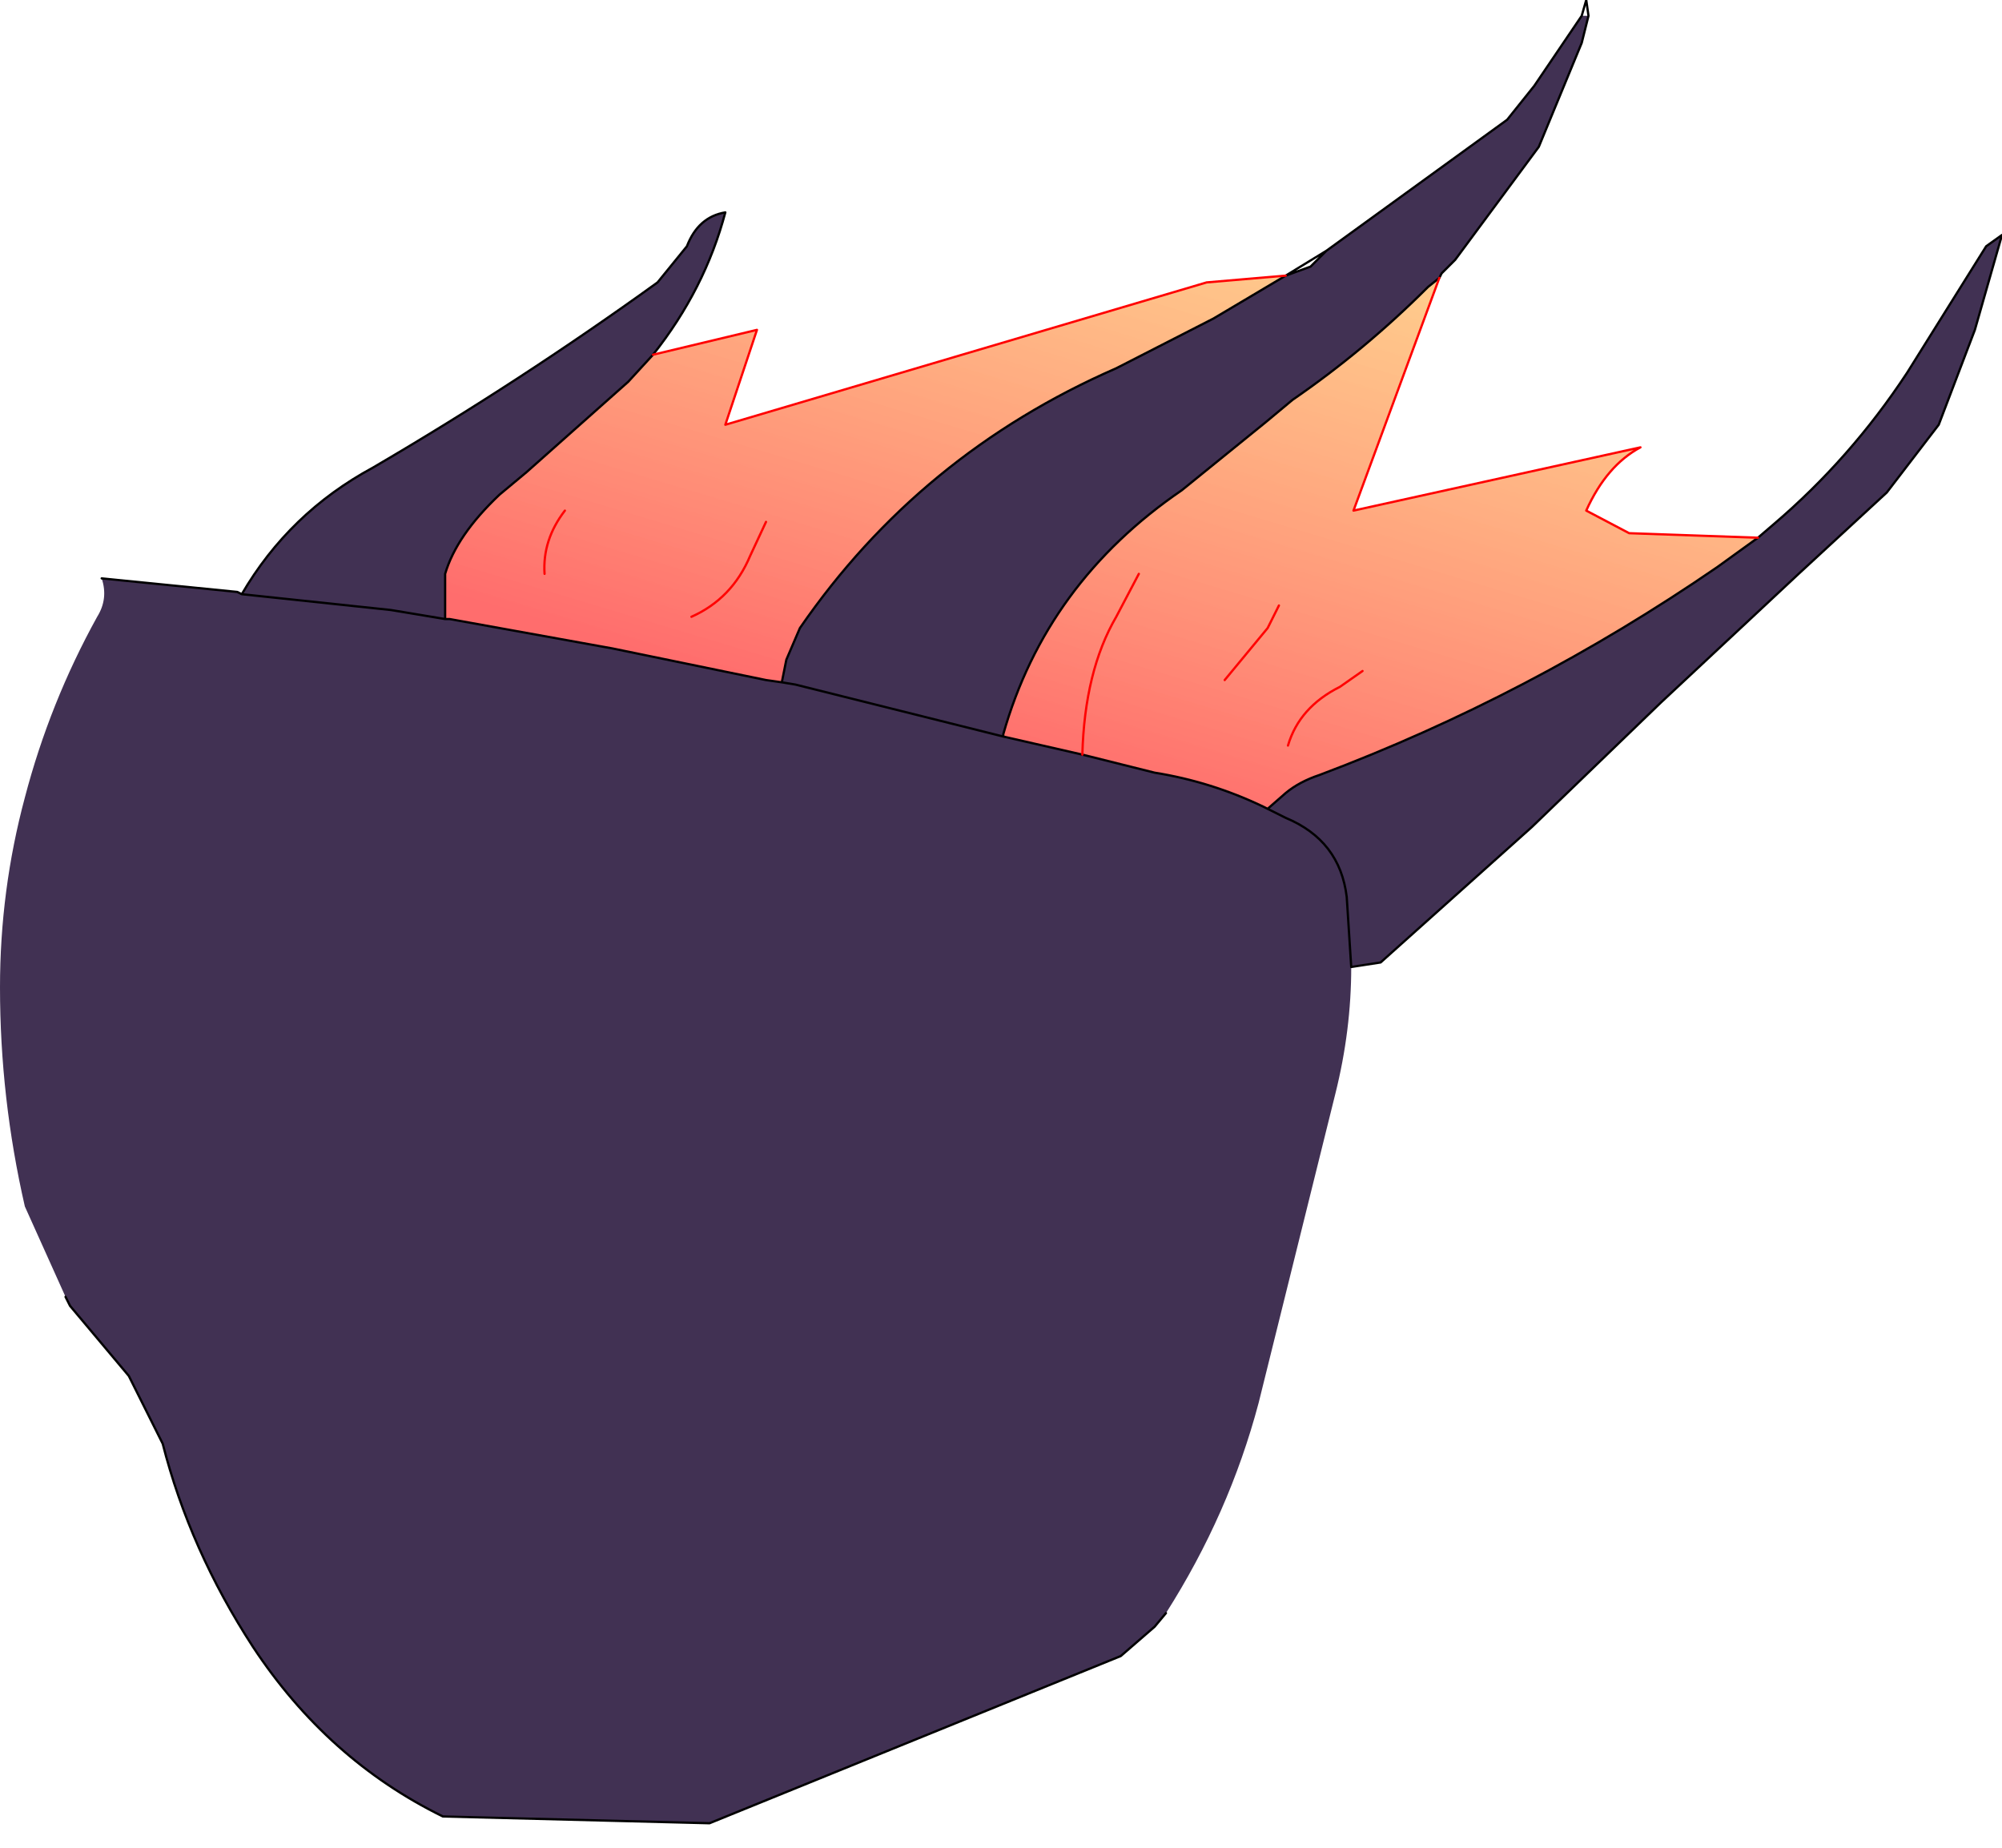
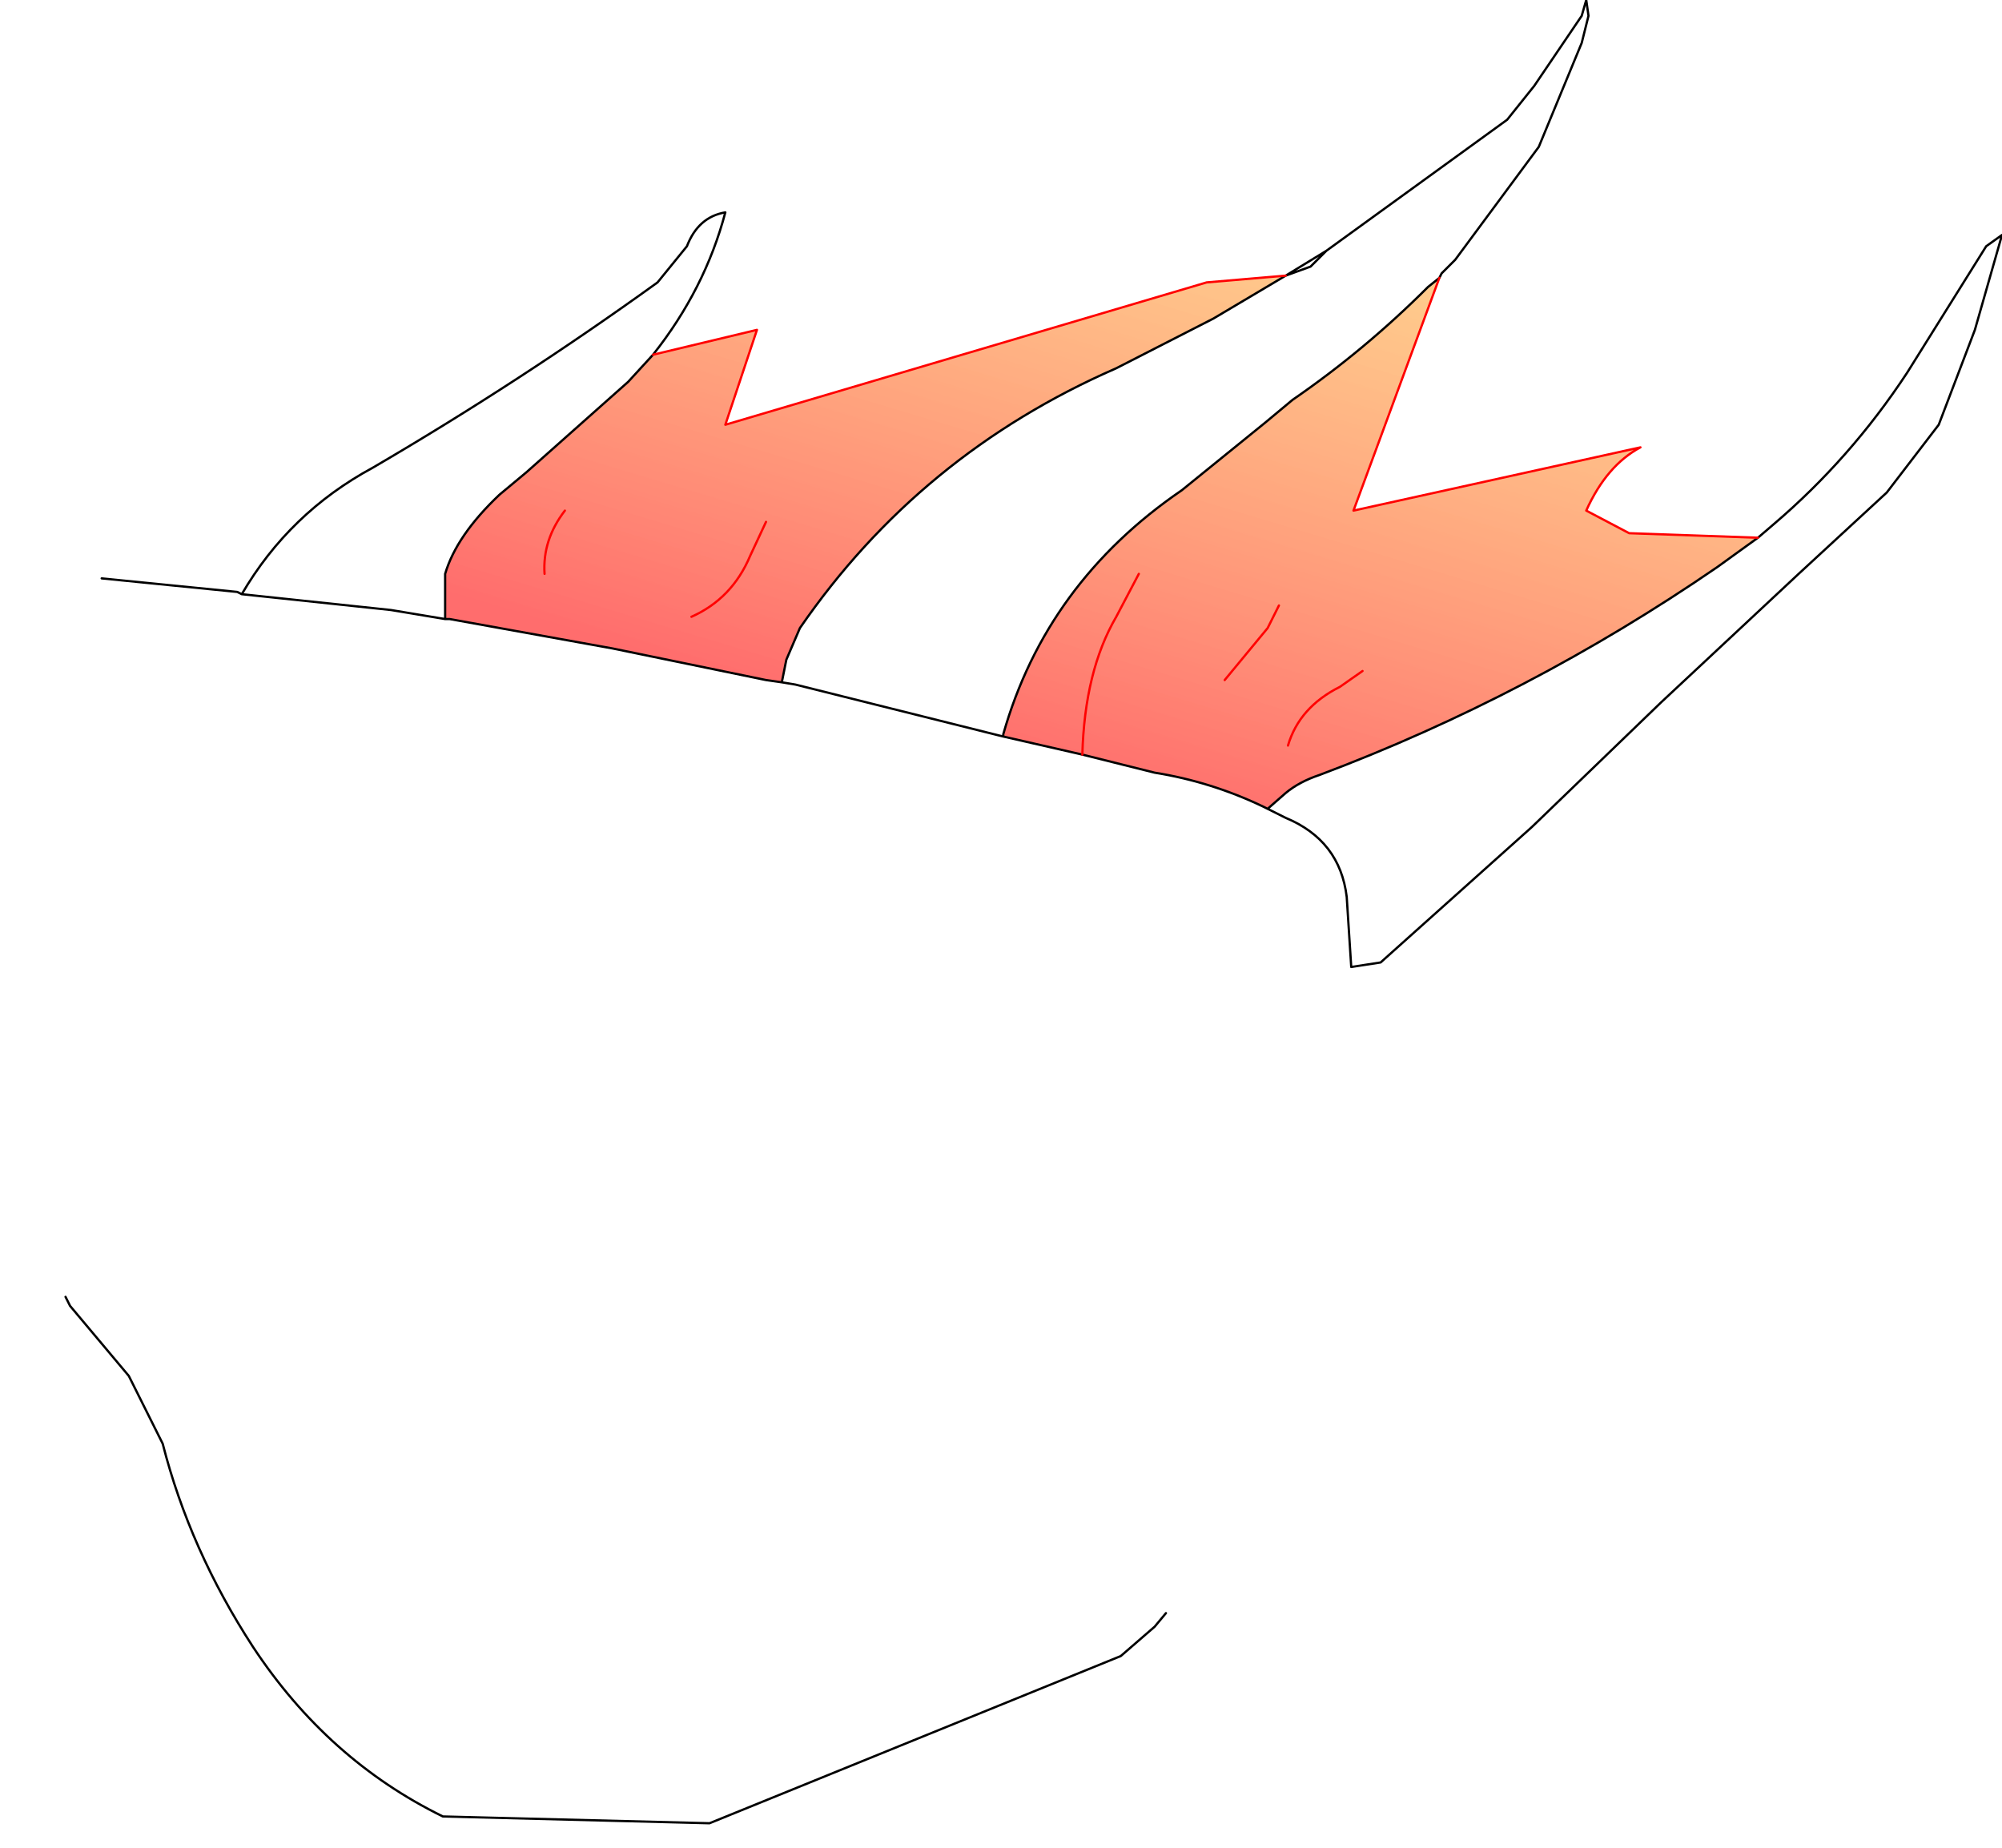
<svg xmlns="http://www.w3.org/2000/svg" height="40.9px" width="44.3px">
  <g transform="matrix(1.0, 0.0, 0.0, 1.0, 0.0, 12.7)">
-     <path d="M2.25 0.1 L5.25 0.4 5.35 0.45 Q6.4 -1.35 8.25 -2.35 11.5 -4.25 14.55 -6.45 L15.2 -7.25 Q15.45 -7.9 16.05 -8.0 15.6 -6.3 14.45 -4.85 L13.9 -4.25 11.65 -2.25 11.05 -1.75 Q10.1 -0.85 9.85 0.0 L9.85 1.0 9.95 1.0 13.55 1.65 16.95 2.35 17.3 2.4 17.4 1.9 17.7 1.2 Q20.35 -2.65 24.7 -4.55 L26.85 -5.65 28.45 -6.6 29.0 -6.8 29.35 -7.15 33.35 -10.05 33.95 -10.8 35.0 -12.35 35.15 -12.35 35.0 -11.75 34.05 -9.45 32.2 -6.95 31.9 -6.65 31.85 -6.55 31.6 -6.35 Q30.2 -4.95 28.6 -3.85 L28.0 -3.35 26.15 -1.85 Q23.15 0.2 22.2 3.55 L22.2 3.6 17.6 2.45 17.3 2.4 17.6 2.45 22.2 3.6 23.95 4.0 25.55 4.4 Q26.8 4.6 27.95 5.15 L28.05 5.2 28.45 4.85 Q28.75 4.6 29.2 4.45 33.85 2.7 38.0 -0.15 L38.9 -0.8 39.25 -1.1 Q40.95 -2.55 42.2 -4.45 L43.95 -7.25 44.3 -7.5 43.7 -5.4 42.9 -3.3 41.75 -1.8 39.8 0.0 36.75 2.85 33.9 5.6 30.55 8.6 29.9 8.7 Q29.9 10.1 29.55 11.5 L27.85 18.35 Q27.2 20.8 25.8 23.0 L25.55 23.3 24.8 23.95 15.7 27.65 9.8 27.5 Q7.25 26.25 5.6 23.75 4.2 21.6 3.6 19.25 L2.85 17.75 1.55 16.2 1.45 16.0 0.55 14.0 Q0.0 11.6 0.0 9.15 0.0 7.0 0.55 4.95 1.1 2.85 2.15 0.95 2.4 0.55 2.25 0.1 M29.9 8.7 L29.8 7.15 Q29.65 5.9 28.45 5.4 L28.05 5.2 28.45 5.4 Q29.65 5.9 29.8 7.15 L29.9 8.7 M5.35 0.45 L8.65 0.8 9.55 0.95 9.85 1.0 9.55 0.95 8.65 0.8 5.35 0.45" fill="#413153" fill-rule="evenodd" stroke="none" />
    <path d="M14.45 -4.85 L16.75 -5.4 16.05 -3.3 26.7 -6.45 28.45 -6.6 26.85 -5.65 24.7 -4.55 Q20.35 -2.65 17.7 1.2 L17.4 1.9 17.3 2.4 16.95 2.35 13.55 1.65 9.95 1.0 9.85 1.0 9.85 0.0 Q10.1 -0.85 11.05 -1.75 L11.65 -2.25 13.9 -4.25 14.45 -4.85 M31.85 -6.55 L29.95 -1.4 36.3 -2.8 Q35.55 -2.4 35.1 -1.4 L36.05 -0.9 38.9 -0.8 38.0 -0.15 Q33.85 2.7 29.2 4.45 28.75 4.6 28.45 4.85 L28.05 5.2 27.95 5.15 Q26.8 4.6 25.55 4.4 L23.95 4.0 22.2 3.6 22.2 3.55 Q23.15 0.2 26.15 -1.85 L28.0 -3.35 28.6 -3.85 Q30.2 -4.95 31.6 -6.35 L31.85 -6.55 M16.95 -1.15 L16.6 -0.4 Q16.2 0.55 15.3 0.95 16.2 0.55 16.6 -0.4 L16.95 -1.15 M25.2 0.0 L24.7 0.95 Q24.0 2.15 23.95 4.0 24.0 2.15 24.7 0.95 L25.2 0.0 M28.3 0.7 L28.05 1.2 27.1 2.35 28.05 1.2 28.3 0.7 M30.15 2.15 L29.65 2.5 Q28.75 2.95 28.5 3.8 28.75 2.95 29.65 2.5 L30.15 2.15 M12.5 -1.4 Q12.0 -0.75 12.05 0.0 12.0 -0.75 12.5 -1.4" fill="url(#gradient0)" fill-rule="evenodd" stroke="none" />
    <path d="M2.25 0.1 L5.25 0.4 5.35 0.45 Q6.4 -1.35 8.25 -2.35 11.5 -4.25 14.55 -6.45 L15.2 -7.25 Q15.45 -7.9 16.05 -8.0 15.6 -6.3 14.45 -4.85 L13.9 -4.25 11.65 -2.25 11.05 -1.75 Q10.1 -0.85 9.85 0.0 L9.85 1.0 9.55 0.95 8.65 0.8 5.35 0.45 M28.45 -6.6 L29.35 -7.15 33.35 -10.05 33.95 -10.8 35.0 -12.35 35.1 -12.7 35.15 -12.35 35.0 -11.75 34.05 -9.45 32.2 -6.95 31.9 -6.65 31.85 -6.55 31.9 -6.65 M38.9 -0.8 L39.25 -1.1 Q40.95 -2.55 42.2 -4.45 L43.95 -7.25 44.3 -7.5 43.7 -5.4 42.9 -3.3 41.75 -1.8 39.8 0.0 36.75 2.85 33.9 5.6 30.55 8.6 29.9 8.7 29.8 7.15 Q29.65 5.9 28.45 5.4 L28.05 5.2 27.95 5.15 Q26.8 4.6 25.55 4.4 L23.95 4.0 22.2 3.6 22.2 3.55 Q23.15 0.2 26.15 -1.85 L28.0 -3.35 28.6 -3.85 Q30.2 -4.95 31.6 -6.35 L31.85 -6.55 M25.8 23.0 L25.55 23.3 24.8 23.95 15.7 27.65 9.8 27.5 Q7.25 26.25 5.6 23.75 4.2 21.6 3.6 19.25 L2.85 17.75 1.55 16.2 1.45 16.0 M28.45 -6.6 L26.85 -5.65 24.7 -4.55 Q20.35 -2.65 17.7 1.2 L17.4 1.9 17.3 2.4 17.6 2.45 22.2 3.6 M28.45 -6.6 L29.0 -6.8 29.35 -7.15 M38.9 -0.8 L38.0 -0.15 Q33.85 2.7 29.2 4.45 28.75 4.6 28.45 4.85 L28.05 5.2 M17.3 2.4 L16.95 2.35 13.55 1.65 9.95 1.0 9.85 1.0" fill="none" stroke="#000000" stroke-linecap="round" stroke-linejoin="round" stroke-width="0.05" />
    <path d="M14.45 -4.85 L16.75 -5.4 16.05 -3.3 26.7 -6.45 28.45 -6.6 M31.85 -6.55 L29.95 -1.4 36.3 -2.8 Q35.55 -2.4 35.1 -1.4 L36.05 -0.9 38.9 -0.8 M15.3 0.95 Q16.2 0.55 16.6 -0.4 L16.95 -1.15 M23.95 4.0 Q24.0 2.15 24.7 0.95 L25.2 0.0 M28.5 3.8 Q28.75 2.95 29.65 2.5 L30.15 2.15 M27.1 2.35 L28.05 1.2 28.3 0.7 M12.05 0.0 Q12.0 -0.75 12.5 -1.4" fill="none" stroke="#ff0000" stroke-linecap="round" stroke-linejoin="round" stroke-width="0.05" />
  </g>
  <defs>
    <linearGradient gradientTransform="matrix(0.002, -0.008, 0.01, 0.003, 41.05, 2.75)" gradientUnits="userSpaceOnUse" id="gradient0" spreadMethod="pad" x1="-819.2" x2="819.2">
      <stop offset="0.0" stop-color="#ff0000" stop-opacity="0.573" />
      <stop offset="1.0" stop-color="#ff9605" stop-opacity="0.451" />
    </linearGradient>
  </defs>
</svg>